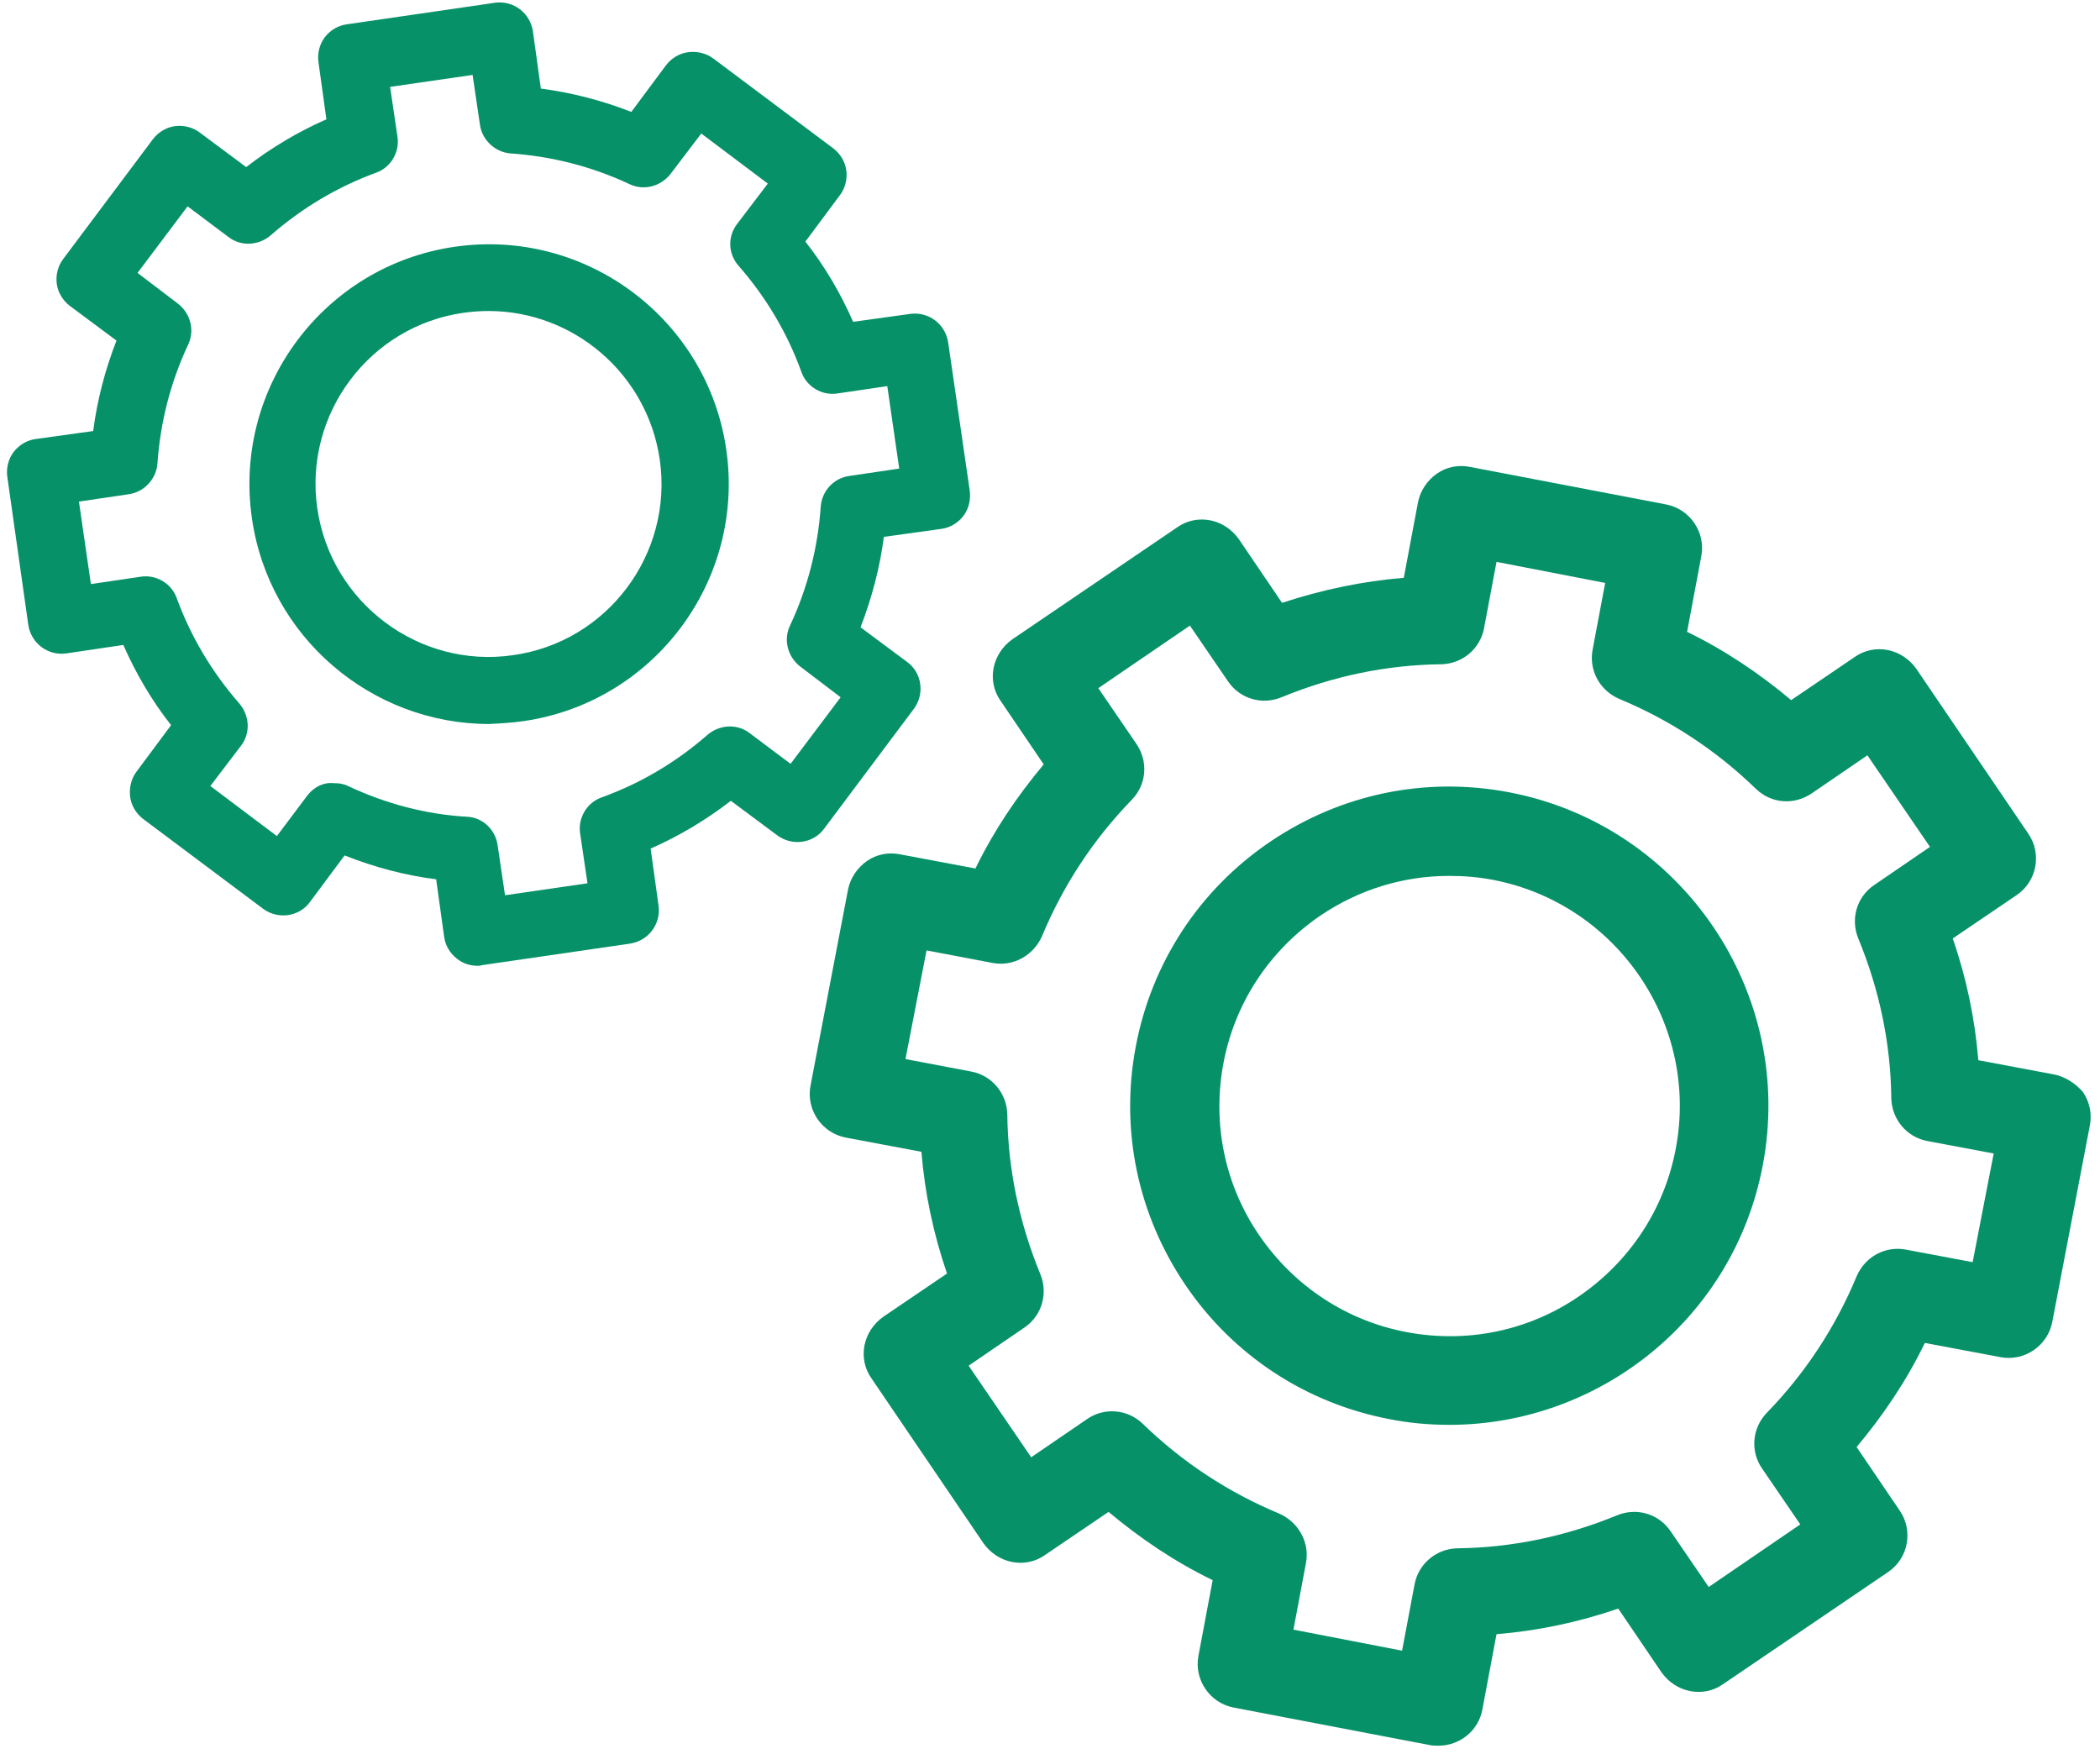
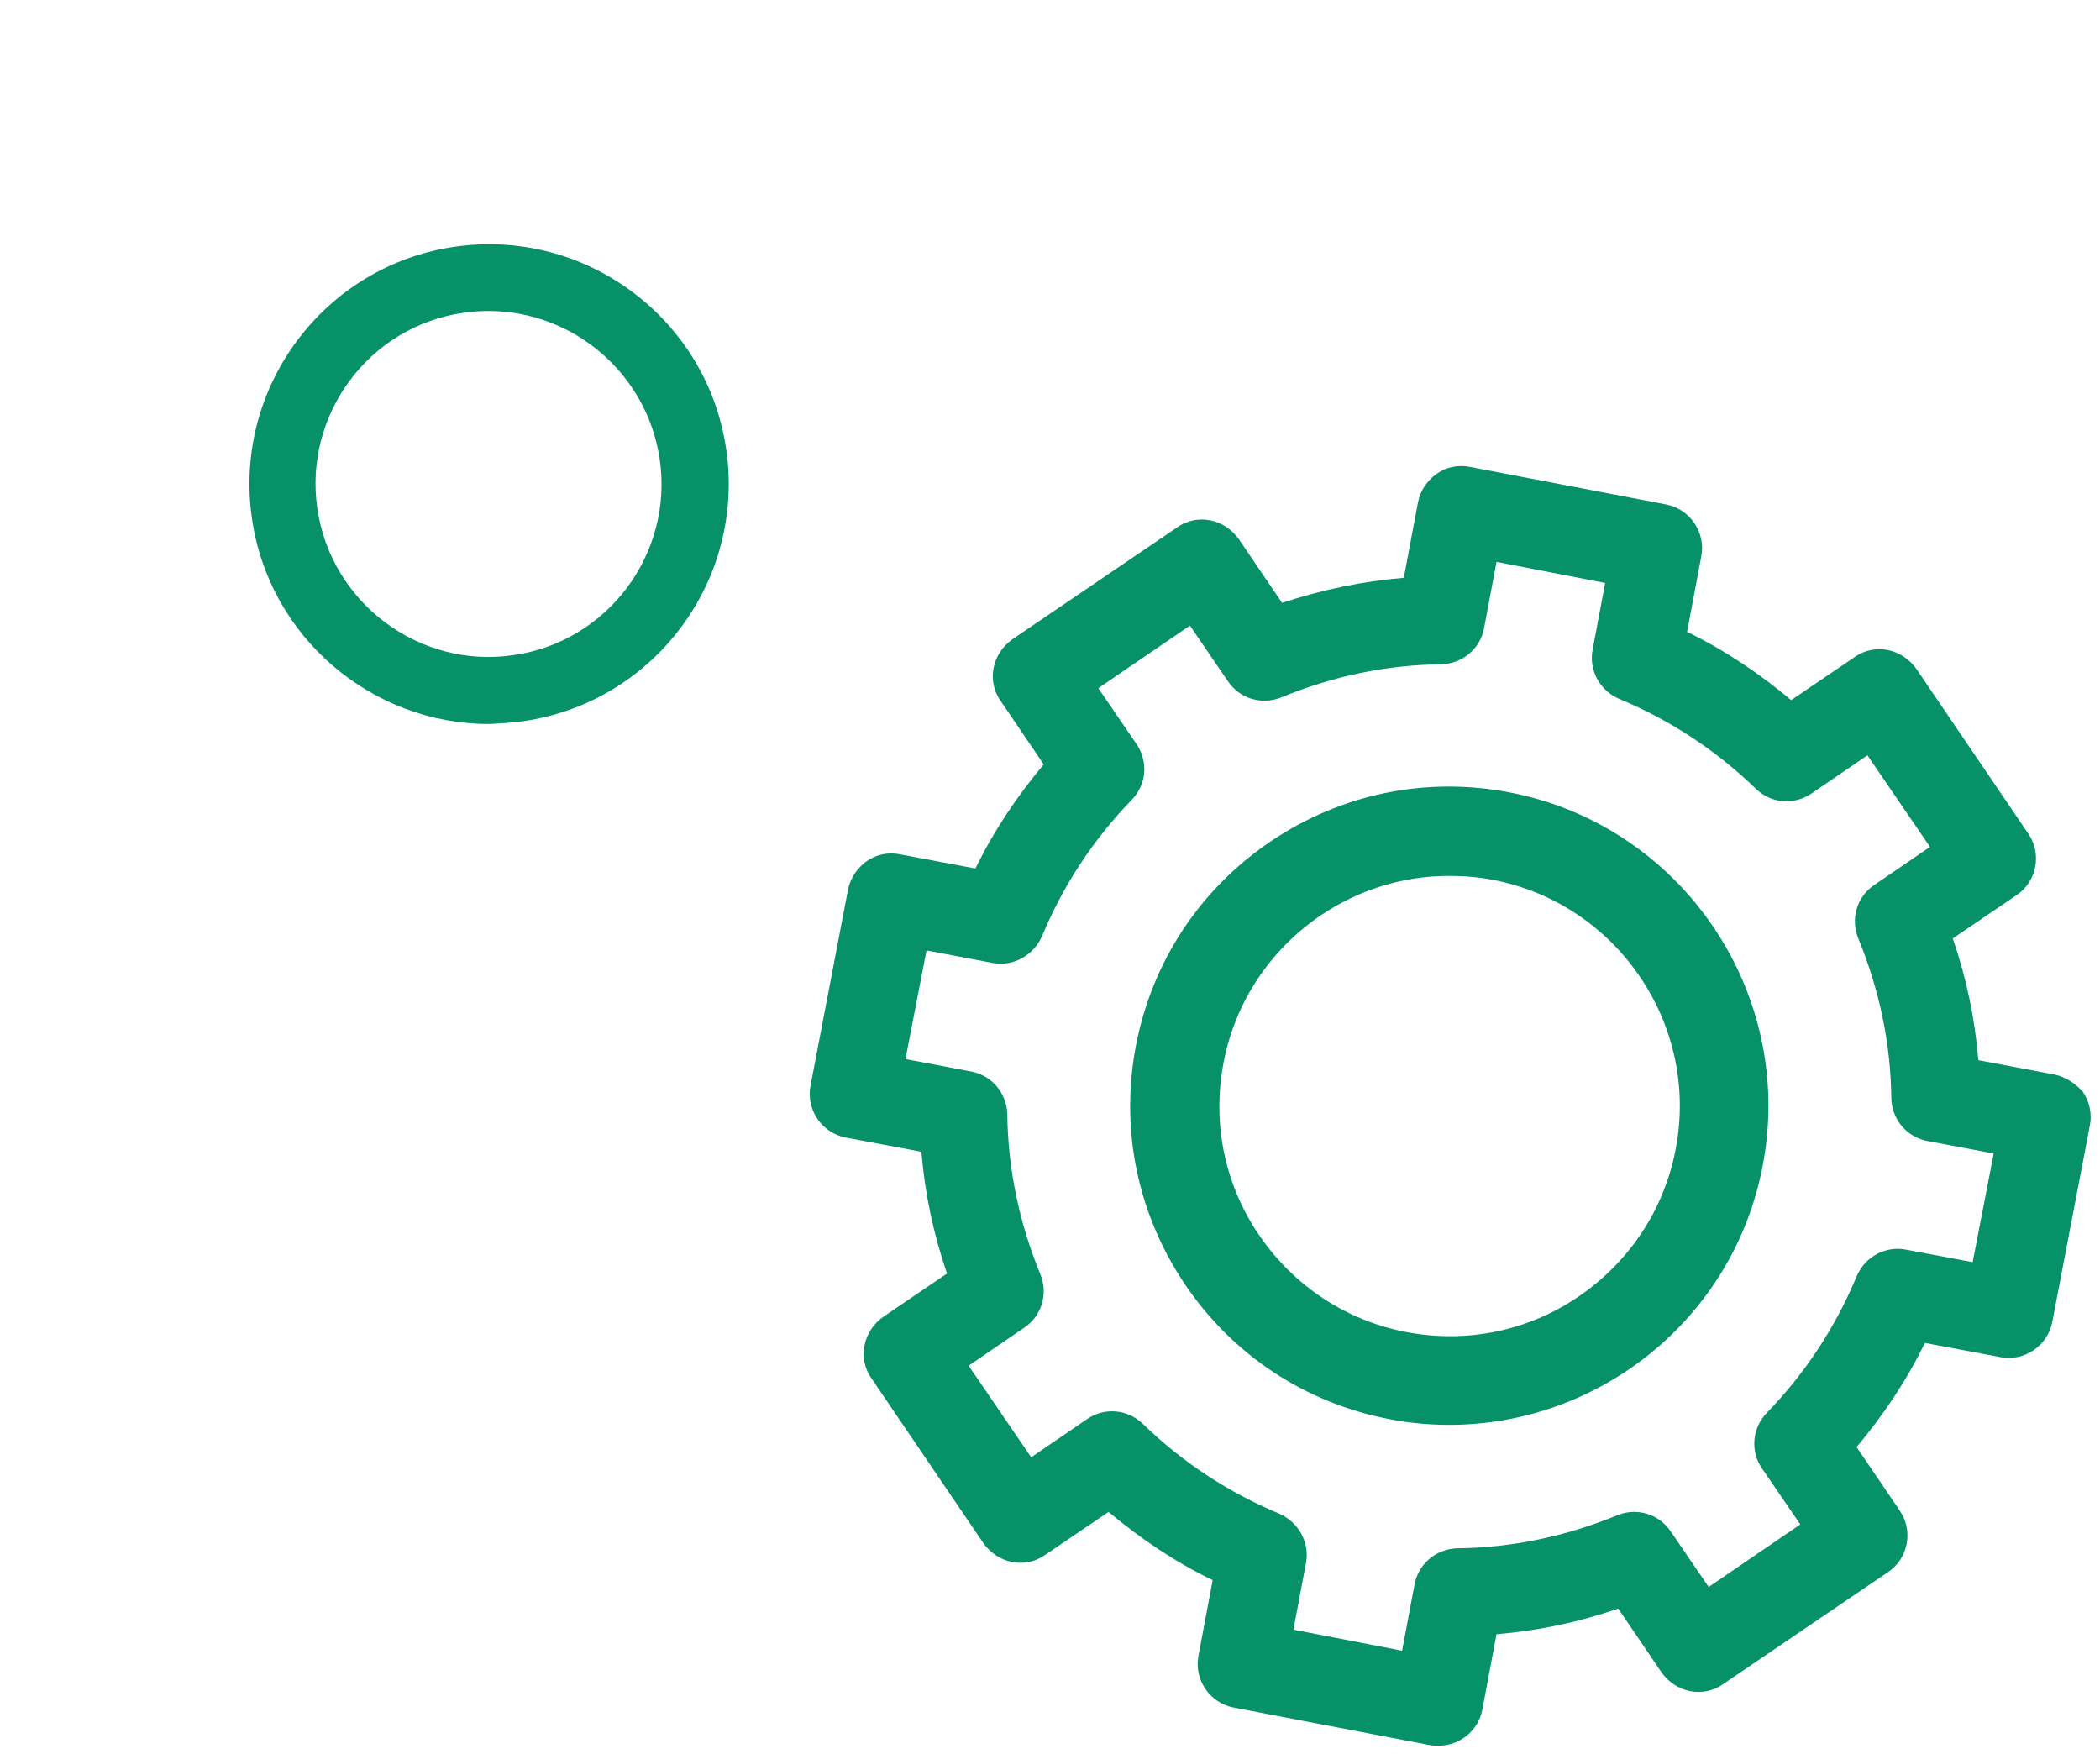
<svg xmlns="http://www.w3.org/2000/svg" width="188" height="157" viewBox="0 0 188 157" fill="none">
  <path d="M183.881 96.183L177.108 94.91C176.802 91.192 176.038 87.526 174.816 84.012L180.52 80.141C182.353 78.919 182.812 76.424 181.589 74.642L171.557 59.873C170.946 59.008 170.029 58.397 169.011 58.193C167.992 57.989 166.923 58.193 166.057 58.804L160.353 62.674C157.501 60.281 154.395 58.193 151.034 56.563L152.307 49.79C152.715 47.651 151.289 45.564 149.15 45.156L131.581 41.795C130.562 41.591 129.493 41.795 128.627 42.406C127.761 43.017 127.15 43.934 126.946 44.952L125.673 51.725C121.955 52.031 118.34 52.795 114.775 53.966L110.905 48.263C110.294 47.397 109.377 46.786 108.359 46.582C107.34 46.378 106.271 46.582 105.405 47.193L90.636 57.225C89.771 57.836 89.16 58.753 88.956 59.772C88.752 60.79 88.956 61.86 89.567 62.725L93.437 68.429C91.044 71.281 88.956 74.387 87.326 77.748L80.553 76.475C79.535 76.271 78.465 76.475 77.599 77.086C76.734 77.697 76.123 78.614 75.919 79.632L72.558 97.201C72.15 99.34 73.576 101.428 75.715 101.835L82.488 103.109C82.794 106.826 83.558 110.442 84.78 114.006L79.076 117.877C78.211 118.488 77.6 119.404 77.396 120.423C77.192 121.441 77.396 122.511 78.007 123.376L88.039 138.145C88.65 139.01 89.567 139.622 90.586 139.825C91.604 140.029 92.673 139.825 93.539 139.214L99.243 135.344C102.095 137.737 105.201 139.825 108.562 141.455L107.289 148.228C106.882 150.367 108.308 152.455 110.446 152.862L128.016 156.223C128.27 156.274 128.525 156.274 128.78 156.274C130.664 156.274 132.344 154.95 132.701 153.066L133.974 146.293C137.691 145.987 141.307 145.223 144.872 144.001L148.742 149.705C149.354 150.57 150.27 151.181 151.289 151.385C152.307 151.589 153.377 151.385 154.242 150.774L169.011 140.742C170.844 139.52 171.302 137.024 170.08 135.242L166.21 129.538C168.603 126.687 170.691 123.58 172.321 120.219L179.094 121.492C181.233 121.9 183.321 120.474 183.728 118.335L187.089 100.766C187.293 99.747 187.089 98.678 186.478 97.761C185.816 96.998 184.899 96.386 183.881 96.183ZM176.599 112.988L170.64 111.868C168.807 111.511 166.974 112.479 166.21 114.261C164.326 118.793 161.626 122.918 158.164 126.483C156.839 127.858 156.687 129.946 157.756 131.474L161.168 136.464L152.969 142.066L149.557 137.075C148.488 135.497 146.502 134.936 144.77 135.649C140.187 137.534 135.349 138.552 130.46 138.603C128.576 138.654 126.997 139.978 126.641 141.811L125.52 147.769L115.793 145.885L116.914 139.927C117.27 138.094 116.252 136.26 114.52 135.497C109.988 133.612 105.863 130.913 102.298 127.451C100.923 126.127 98.835 125.974 97.308 127.043L92.317 130.455L86.715 122.256L91.706 118.844C93.284 117.775 93.845 115.789 93.132 114.057C91.248 109.474 90.229 104.636 90.178 99.748C90.127 97.863 88.803 96.285 86.97 95.928L81.062 94.808L82.947 85.081L88.854 86.201C90.687 86.558 92.521 85.54 93.284 83.808C95.169 79.276 97.868 75.151 101.331 71.586C102.655 70.211 102.808 68.174 101.738 66.596L98.326 61.605L106.525 56.003L109.937 60.994C111.007 62.572 112.993 63.133 114.724 62.42C119.308 60.535 124.095 59.517 129.034 59.466C130.919 59.415 132.497 58.091 132.854 56.258L133.974 50.3L143.701 52.184L142.58 58.142C142.224 59.975 143.192 61.809 144.974 62.572C149.506 64.457 153.631 67.156 157.196 70.618C158.571 71.943 160.608 72.095 162.187 71.026L167.177 67.614L172.779 75.813L167.789 79.225C166.21 80.294 165.65 82.28 166.362 84.012C168.247 88.595 169.265 93.382 169.316 98.322C169.367 100.206 170.691 101.784 172.525 102.141L178.483 103.261L176.599 112.988Z" fill="#069169" />
  <path d="M135.095 70.924C127.609 69.498 120.021 71.076 113.706 75.354C107.391 79.632 103.113 86.15 101.687 93.636C100.262 101.122 101.84 108.71 106.118 115.025C110.396 121.339 116.914 125.617 124.4 127.043C126.182 127.399 128.016 127.552 129.747 127.552C143.192 127.552 155.21 118.029 157.807 104.33C160.761 88.9 150.576 73.877 135.095 70.924ZM150.016 102.854C148.997 108.252 145.891 112.937 141.358 116.043C136.826 119.149 131.326 120.27 125.928 119.251C120.53 118.233 115.845 115.126 112.738 110.594C109.632 106.062 108.511 100.562 109.53 95.164C110.548 89.766 113.655 85.081 118.187 81.975C121.65 79.632 125.623 78.41 129.747 78.41C131.021 78.41 132.344 78.512 133.669 78.766C144.77 80.905 152.155 91.701 150.016 102.854Z" fill="#069169" />
-   <path d="M39.048 78.716L39.761 83.859C39.863 84.623 40.271 85.336 40.933 85.845C41.442 86.252 42.104 86.456 42.715 86.456C42.868 86.456 43.021 86.456 43.123 86.405L56.414 84.47C58.044 84.216 59.164 82.739 58.961 81.109L58.247 75.966C60.794 74.845 63.187 73.419 65.428 71.688L69.604 74.794C70.928 75.762 72.812 75.507 73.78 74.183L81.826 63.438C82.793 62.114 82.539 60.23 81.215 59.262L77.039 56.156C78.058 53.508 78.771 50.809 79.127 48.059L84.27 47.346C85.034 47.244 85.747 46.837 86.256 46.175C86.715 45.564 86.918 44.749 86.817 43.934L84.881 30.643C84.627 29.013 83.15 27.893 81.52 28.096L76.377 28.809C75.257 26.263 73.831 23.819 72.099 21.629L75.206 17.453C75.664 16.842 75.868 16.027 75.766 15.264C75.664 14.5 75.257 13.787 74.595 13.277L63.849 5.231C63.238 4.773 62.423 4.569 61.609 4.671C60.845 4.773 60.132 5.18 59.623 5.842L56.516 10.018C53.919 9 51.169 8.287 48.419 7.93L47.706 2.787C47.451 1.157 45.974 0.037 44.345 0.241L31.053 2.176C30.29 2.278 29.576 2.685 29.067 3.347C28.609 3.958 28.405 4.773 28.507 5.537L29.22 10.68C26.674 11.801 24.28 13.227 22.04 14.958L17.863 11.851C17.252 11.393 16.438 11.19 15.674 11.291C14.91 11.393 14.197 11.801 13.688 12.463L5.641 23.208C5.183 23.819 4.979 24.634 5.081 25.398C5.183 26.161 5.591 26.874 6.253 27.384L10.428 30.49C9.41 33.087 8.697 35.837 8.341 38.587L3.197 39.3C2.433 39.402 1.72 39.809 1.211 40.471C0.752 41.082 0.549 41.897 0.651 42.661L2.535 55.952C2.79 57.582 4.267 58.702 5.896 58.499L11.039 57.735C12.16 60.281 13.586 62.725 15.317 64.915L12.211 69.091C11.753 69.702 11.549 70.517 11.651 71.332C11.753 72.095 12.16 72.808 12.822 73.318L23.567 81.364C24.891 82.331 26.776 82.077 27.743 80.753L30.849 76.577C33.548 77.646 36.248 78.359 39.048 78.716ZM27.54 71.179L24.789 74.845L18.831 70.364L21.581 66.748C22.447 65.628 22.345 64.049 21.428 62.98C18.984 60.179 17.099 57.022 15.826 53.559C15.368 52.235 13.993 51.42 12.618 51.624L8.137 52.286L7.067 44.902L11.549 44.24C12.924 44.036 13.993 42.865 14.095 41.49C14.35 37.823 15.266 34.208 16.845 30.846C17.456 29.573 17.049 28.046 15.928 27.18L12.312 24.43L16.794 18.472L20.461 21.222C21.581 22.087 23.16 21.985 24.229 21.069C27.03 18.625 30.187 16.74 33.65 15.467C34.974 15.009 35.789 13.634 35.586 12.259L34.923 7.778L42.308 6.708L42.97 11.19C43.173 12.564 44.345 13.634 45.72 13.736C49.387 13.99 53.002 14.907 56.363 16.486C57.636 17.097 59.164 16.689 60.03 15.569L62.78 11.954L68.738 16.435L65.988 20.05C65.123 21.171 65.173 22.749 66.141 23.819C68.585 26.62 70.47 29.777 71.743 33.291C72.201 34.615 73.576 35.43 74.951 35.226L79.433 34.564L80.502 41.948L76.02 42.61C74.594 42.814 73.576 43.985 73.474 45.36C73.219 49.027 72.303 52.642 70.724 56.003C70.113 57.276 70.52 58.804 71.641 59.67L75.257 62.42L70.775 68.378L67.108 65.628C65.988 64.762 64.409 64.864 63.34 65.781C60.539 68.225 57.382 70.109 53.868 71.382C52.544 71.841 51.729 73.216 51.933 74.591L52.595 79.072L45.211 80.142L44.548 75.66C44.345 74.234 43.174 73.165 41.799 73.114C38.132 72.91 34.516 71.943 31.155 70.364C30.748 70.16 30.34 70.109 29.882 70.109C29.016 70.007 28.151 70.415 27.54 71.179Z" fill="#069169" />
  <path d="M46.841 64.558C58.554 62.877 66.702 51.98 65.022 40.267C63.341 28.554 52.443 20.406 40.73 22.087C29.017 23.767 20.869 34.665 22.55 46.378C24.077 57.072 33.295 64.812 43.786 64.812C44.753 64.762 45.772 64.711 46.841 64.558ZM28.406 45.512C27.184 37.059 33.092 29.165 41.545 27.994C42.309 27.892 43.022 27.841 43.735 27.841C51.323 27.841 57.943 33.443 59.063 41.133C60.286 49.586 54.378 57.479 45.925 58.651C37.522 59.873 29.628 53.966 28.406 45.512Z" fill="#069169" />
</svg>